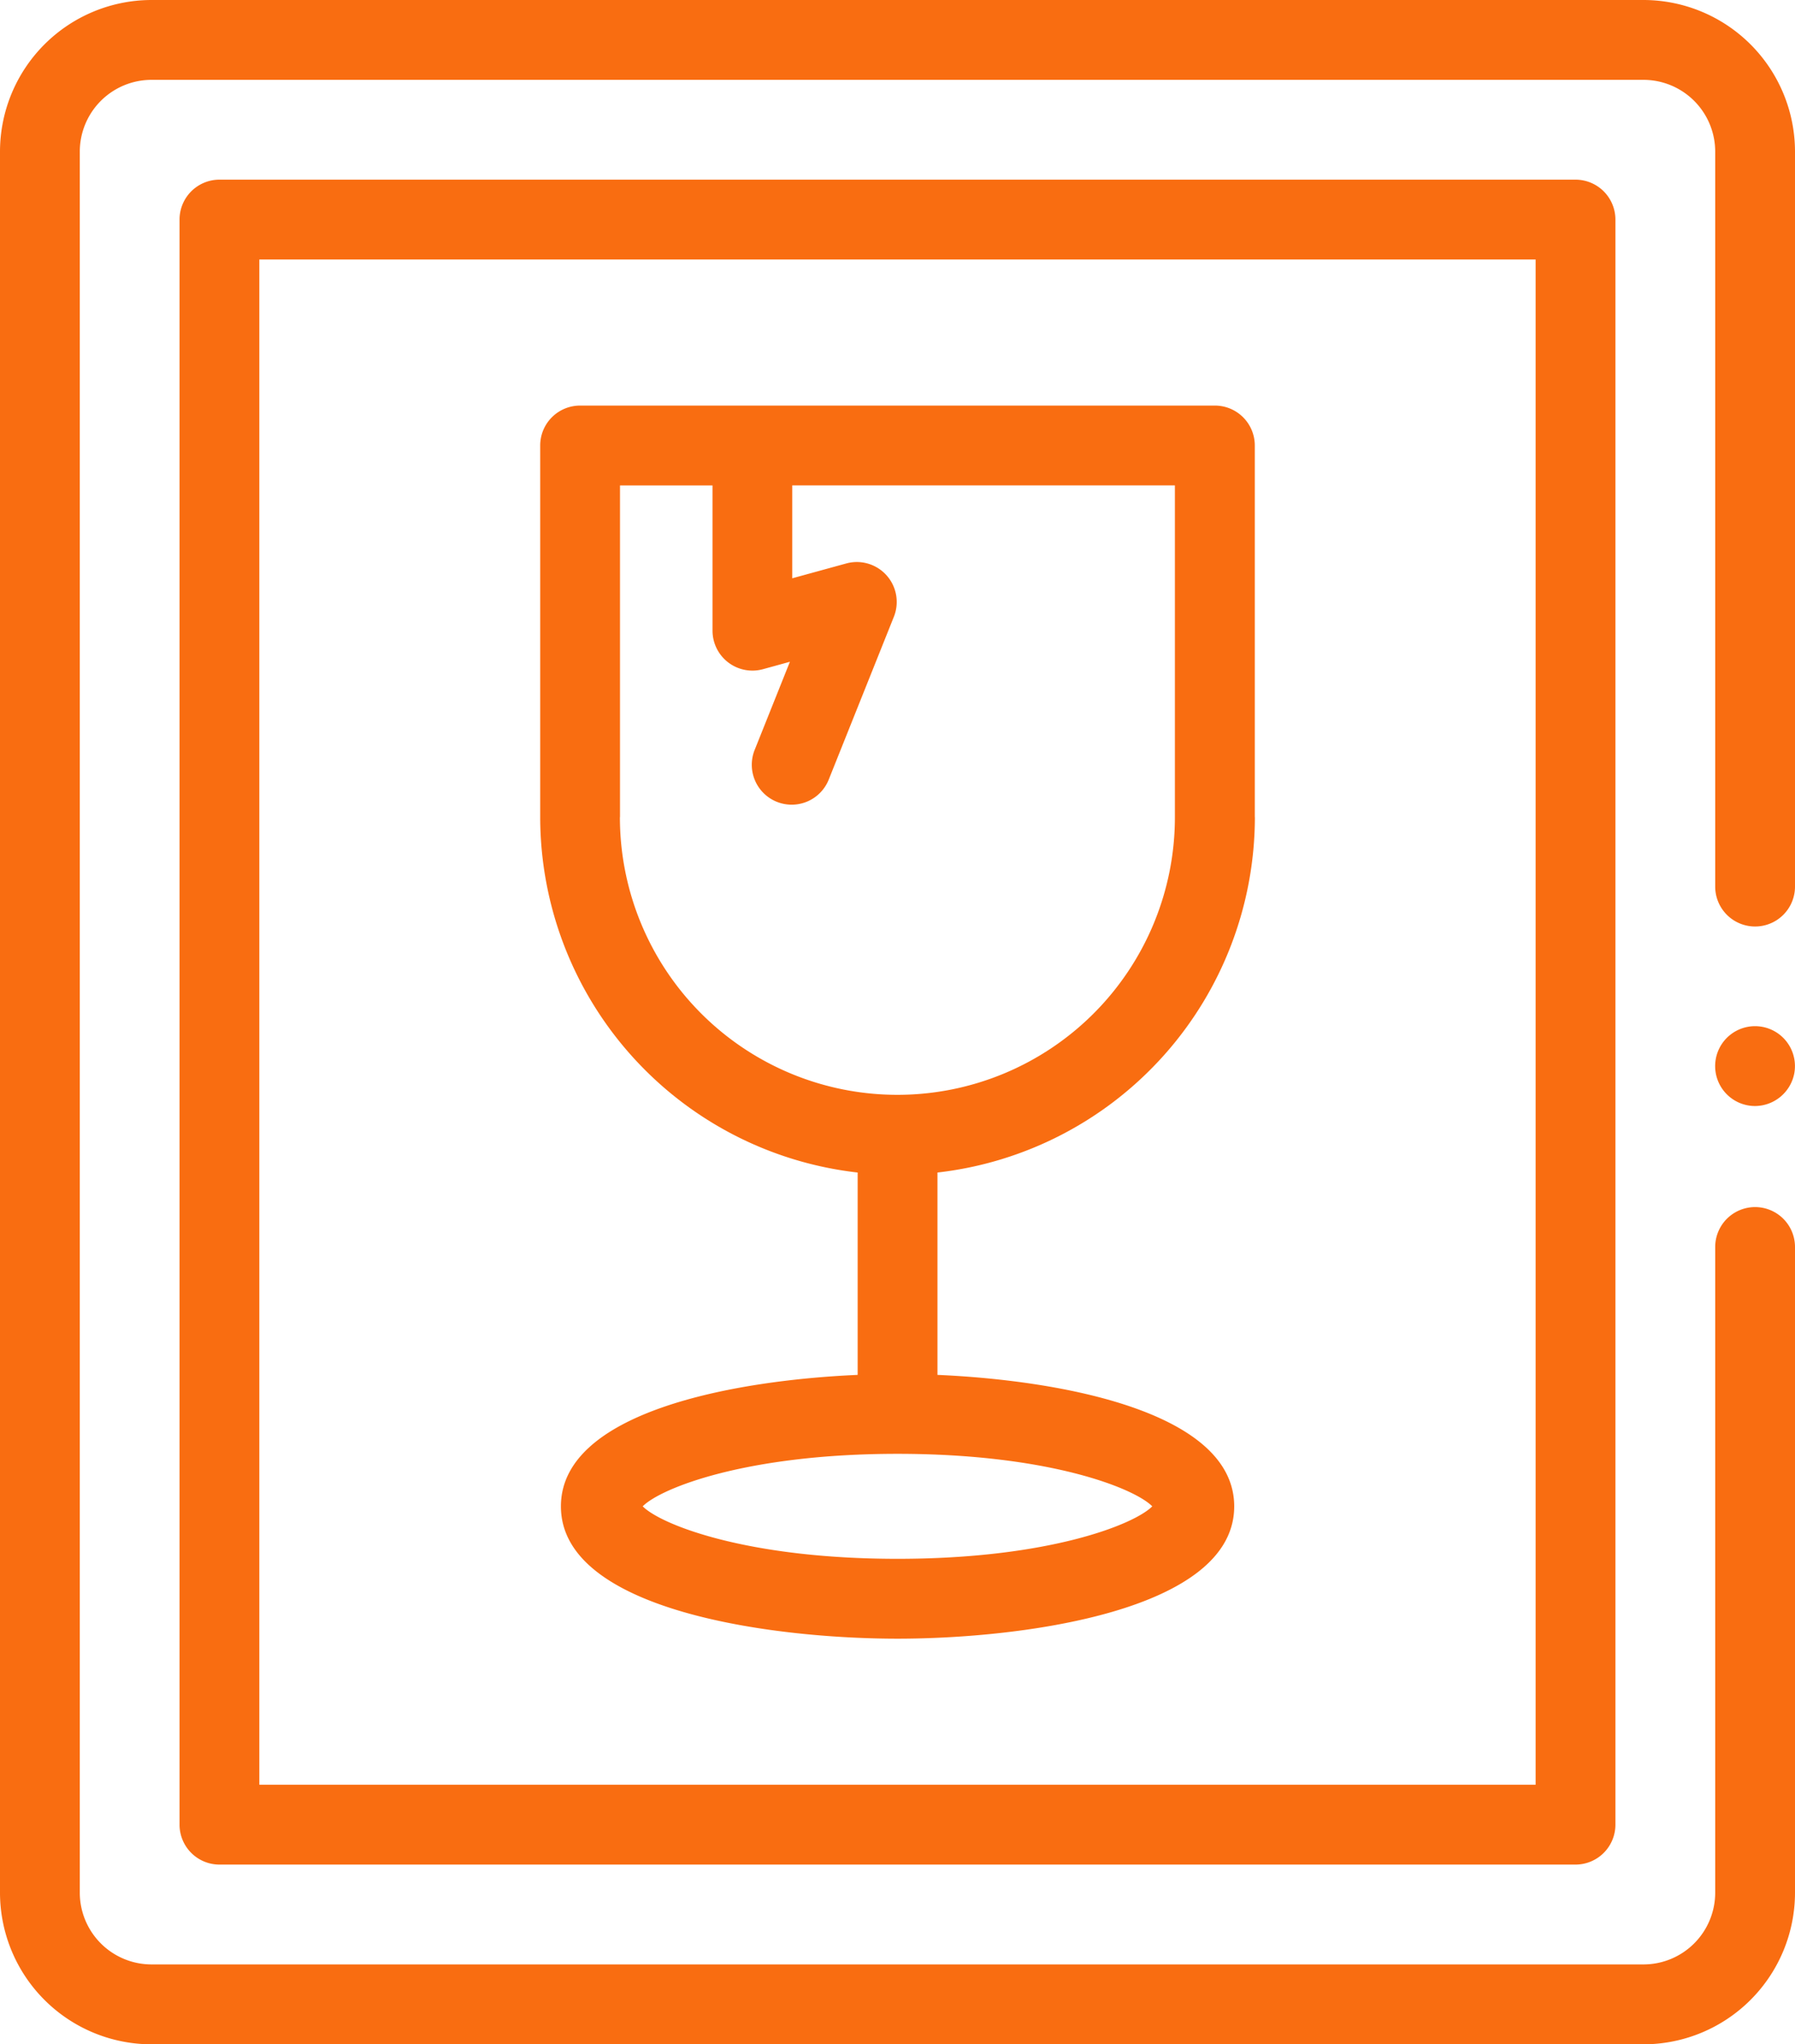
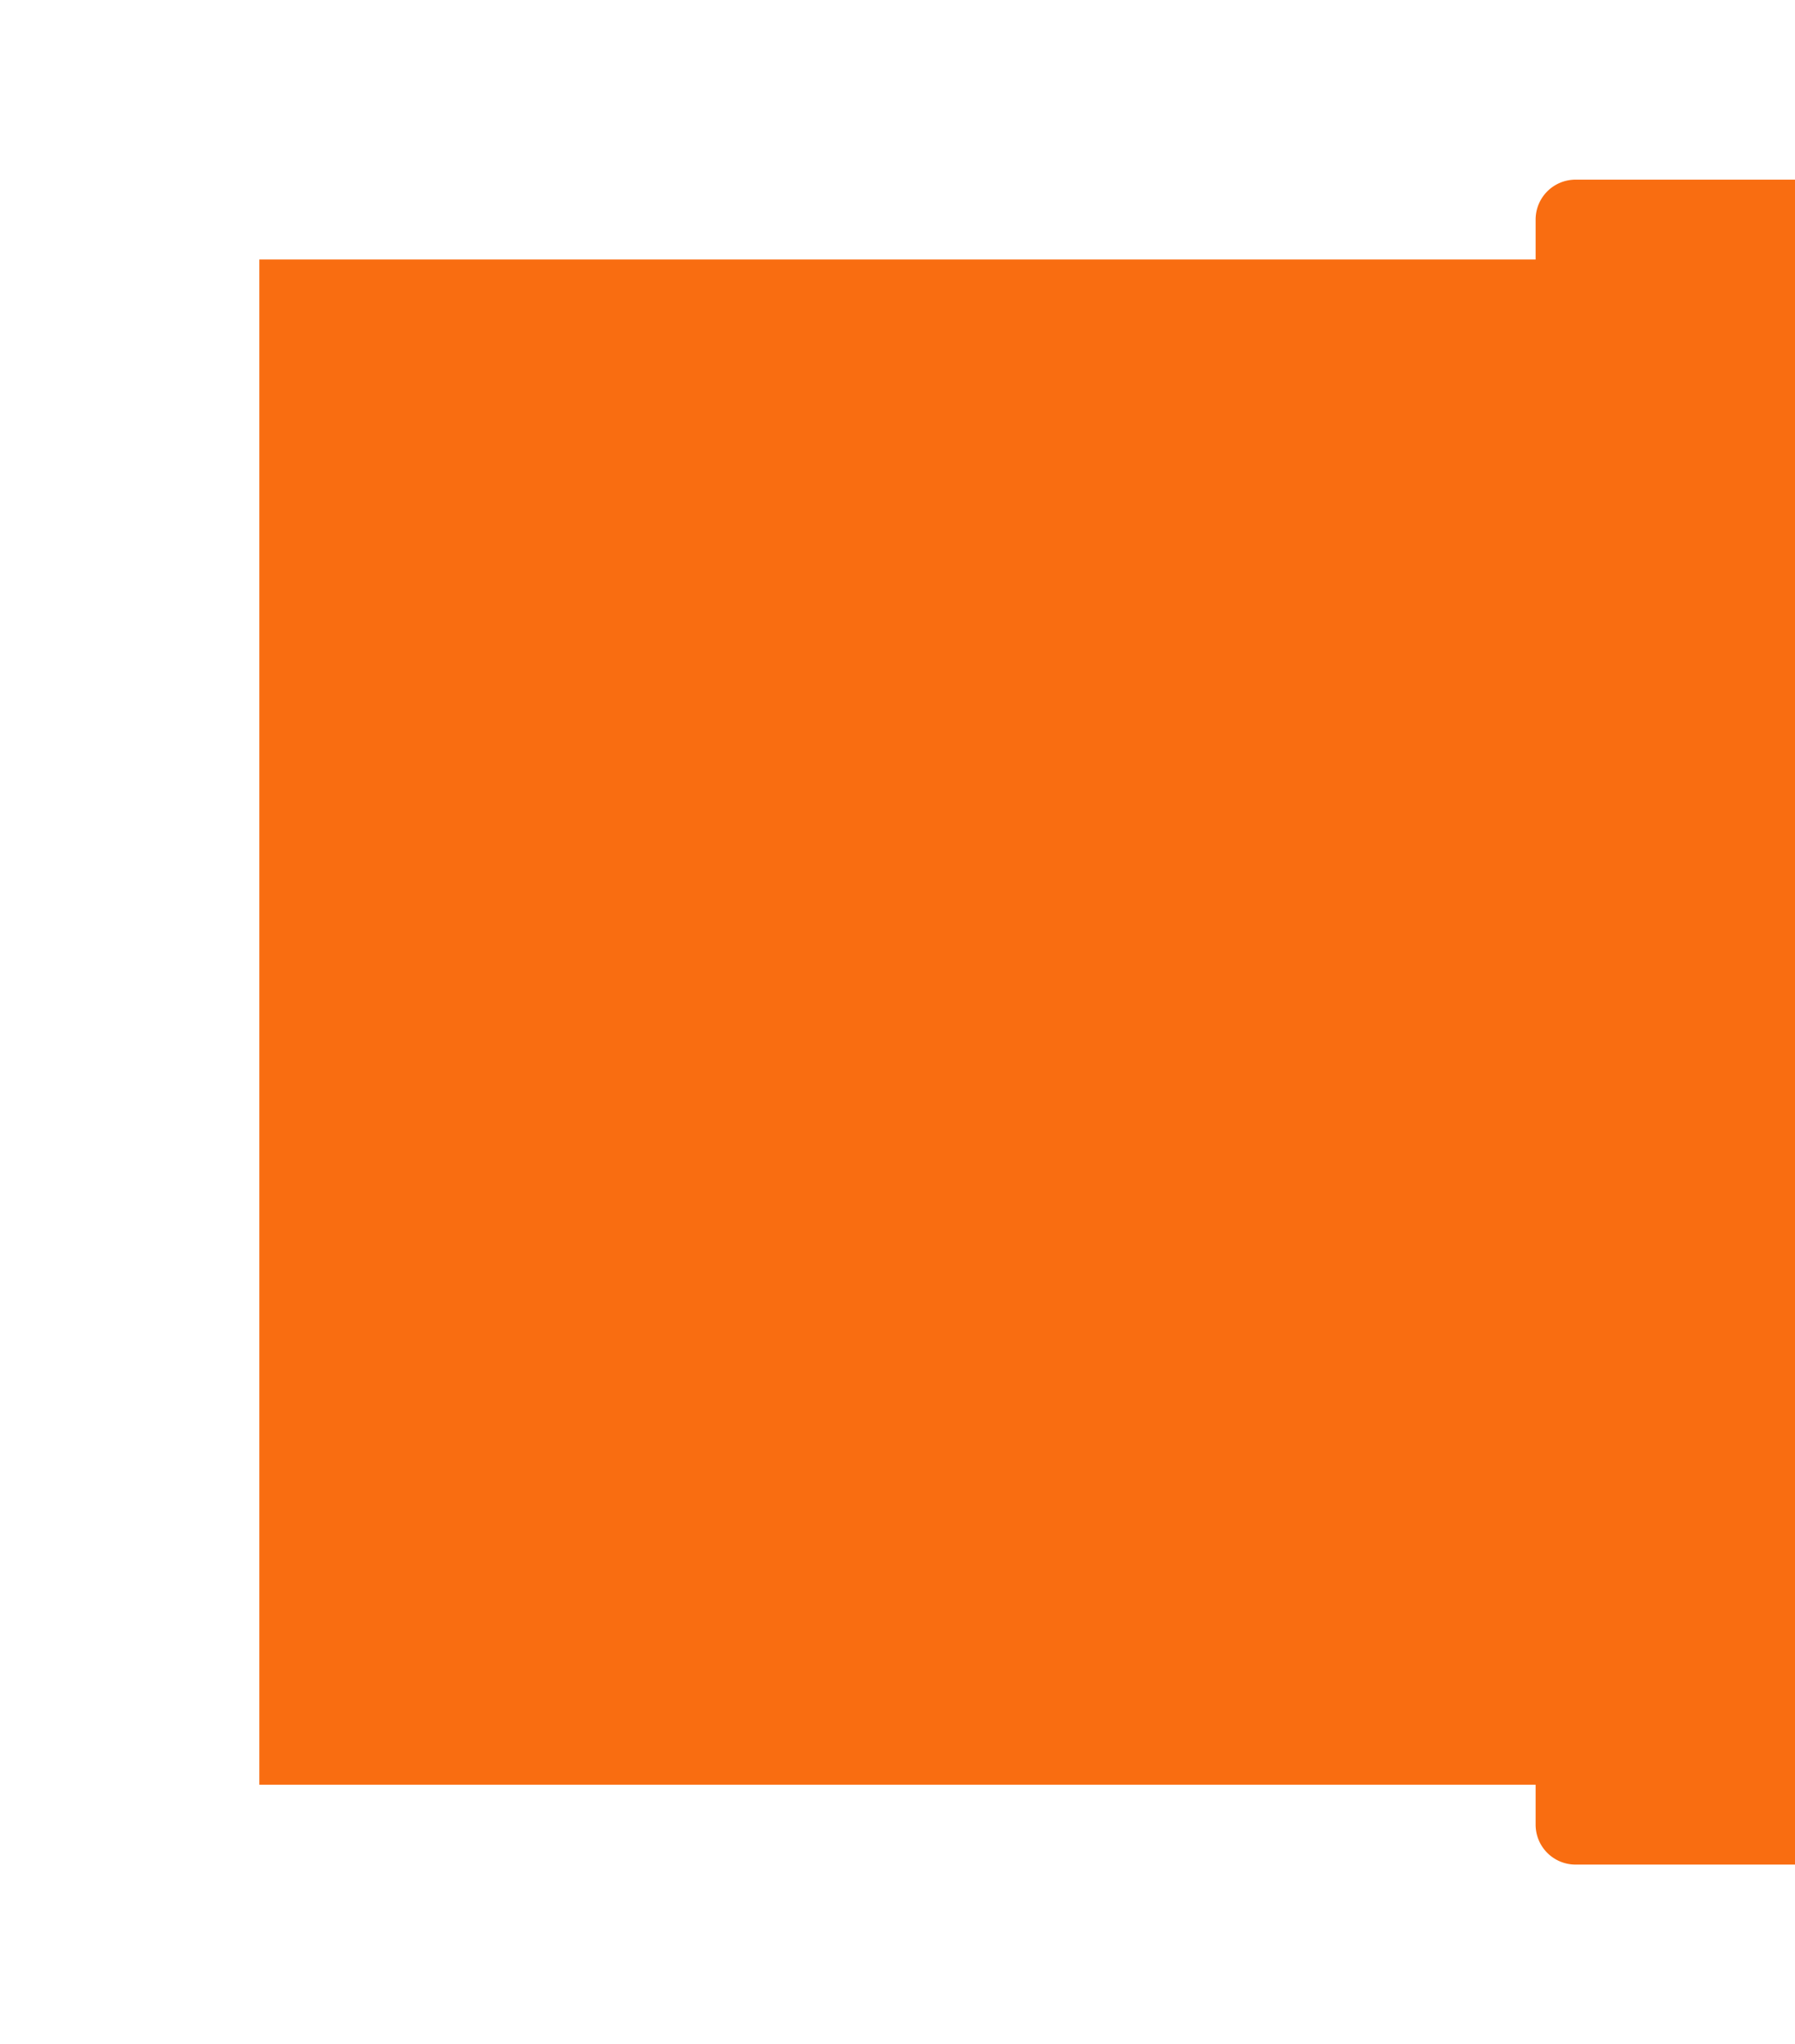
<svg xmlns="http://www.w3.org/2000/svg" width="93.395" height="106.297">
  <g data-name="002-fragile" fill="#f96d11">
-     <path data-name="Path 85" d="M65.288 42.493V23.165a2.077 2.077 0 0 0-2.076-2.076H30.183a2.076 2.076 0 0 0-2.076 2.076v19.327a18.618 18.618 0 0 0 16.517 18.477v10.522c-6.526.285-15.439 1.948-15.439 6.836 0 5.432 11.01 6.881 17.516 6.881s17.516-1.449 17.516-6.881c0-4.888-8.914-6.551-15.44-6.836V60.969a18.618 18.618 0 0 0 16.515-18.476zm-33.029 0V25.241h4.814v7.555a2.076 2.076 0 0 0 2.626 2l1.4-.385-1.831 4.576a2.076 2.076 0 1 0 3.855 1.542l3.385-8.456a2.076 2.076 0 0 0-2.478-2.774l-2.809.771v-4.831h19.91V42.49a14.438 14.438 0 1 1-28.877 0zm14.438 38.562c-7.887 0-12.333-1.794-13.256-2.729.922-.936 5.369-2.73 13.256-2.73s12.333 1.794 13.256 2.73c-.922.935-5.369 2.729-13.256 2.729zm0 0" />
-     <path data-name="Path 86" d="M91.319 57.511a2.076 2.076 0 1 1 2.03-1.654 2.092 2.092 0 0 1-2.03 1.654zm0 0" />
-     <path data-name="Path 87" d="M81.975 96.954H11.418a2.076 2.076 0 0 1-2.076-2.076v-83.46a2.076 2.076 0 0 1 2.076-2.076h70.557a2.076 2.076 0 0 1 2.076 2.076v83.46a2.076 2.076 0 0 1-2.076 2.076zm-68.481-4.152h66.405V13.494H13.494zm0 0" />
-     <path data-name="Path 88" d="M85.514 106.3H7.882A7.891 7.891 0 0 1 0 98.416V7.882A7.891 7.891 0 0 1 7.882 0h77.632a7.891 7.891 0 0 1 7.881 7.882V46.1a2.076 2.076 0 1 1-4.152 0V7.882a3.734 3.734 0 0 0-3.729-3.73H7.882a3.734 3.734 0 0 0-3.73 3.73v90.534a3.734 3.734 0 0 0 3.73 3.73h77.632a3.734 3.734 0 0 0 3.729-3.73V64.842a2.076 2.076 0 1 1 4.152 0v33.574a7.891 7.891 0 0 1-7.881 7.884zm0 0" />
+     <path data-name="Path 87" d="M81.975 96.954a2.076 2.076 0 0 1-2.076-2.076v-83.46a2.076 2.076 0 0 1 2.076-2.076h70.557a2.076 2.076 0 0 1 2.076 2.076v83.46a2.076 2.076 0 0 1-2.076 2.076zm-68.481-4.152h66.405V13.494H13.494zm0 0" />
  </g>
</svg>